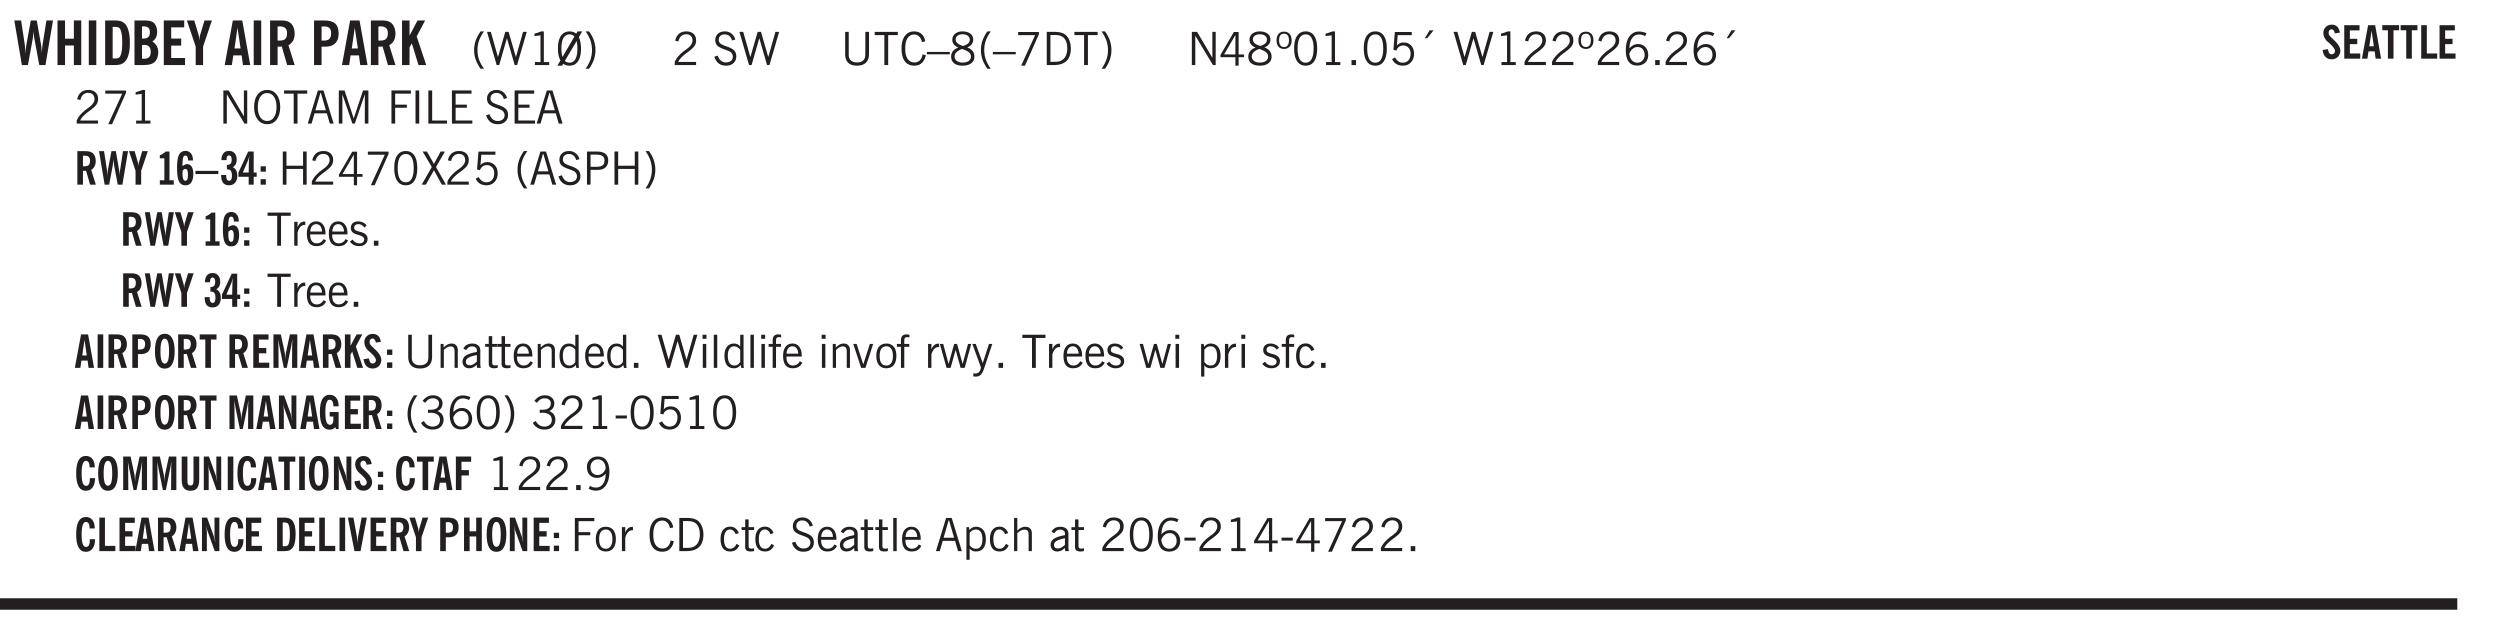
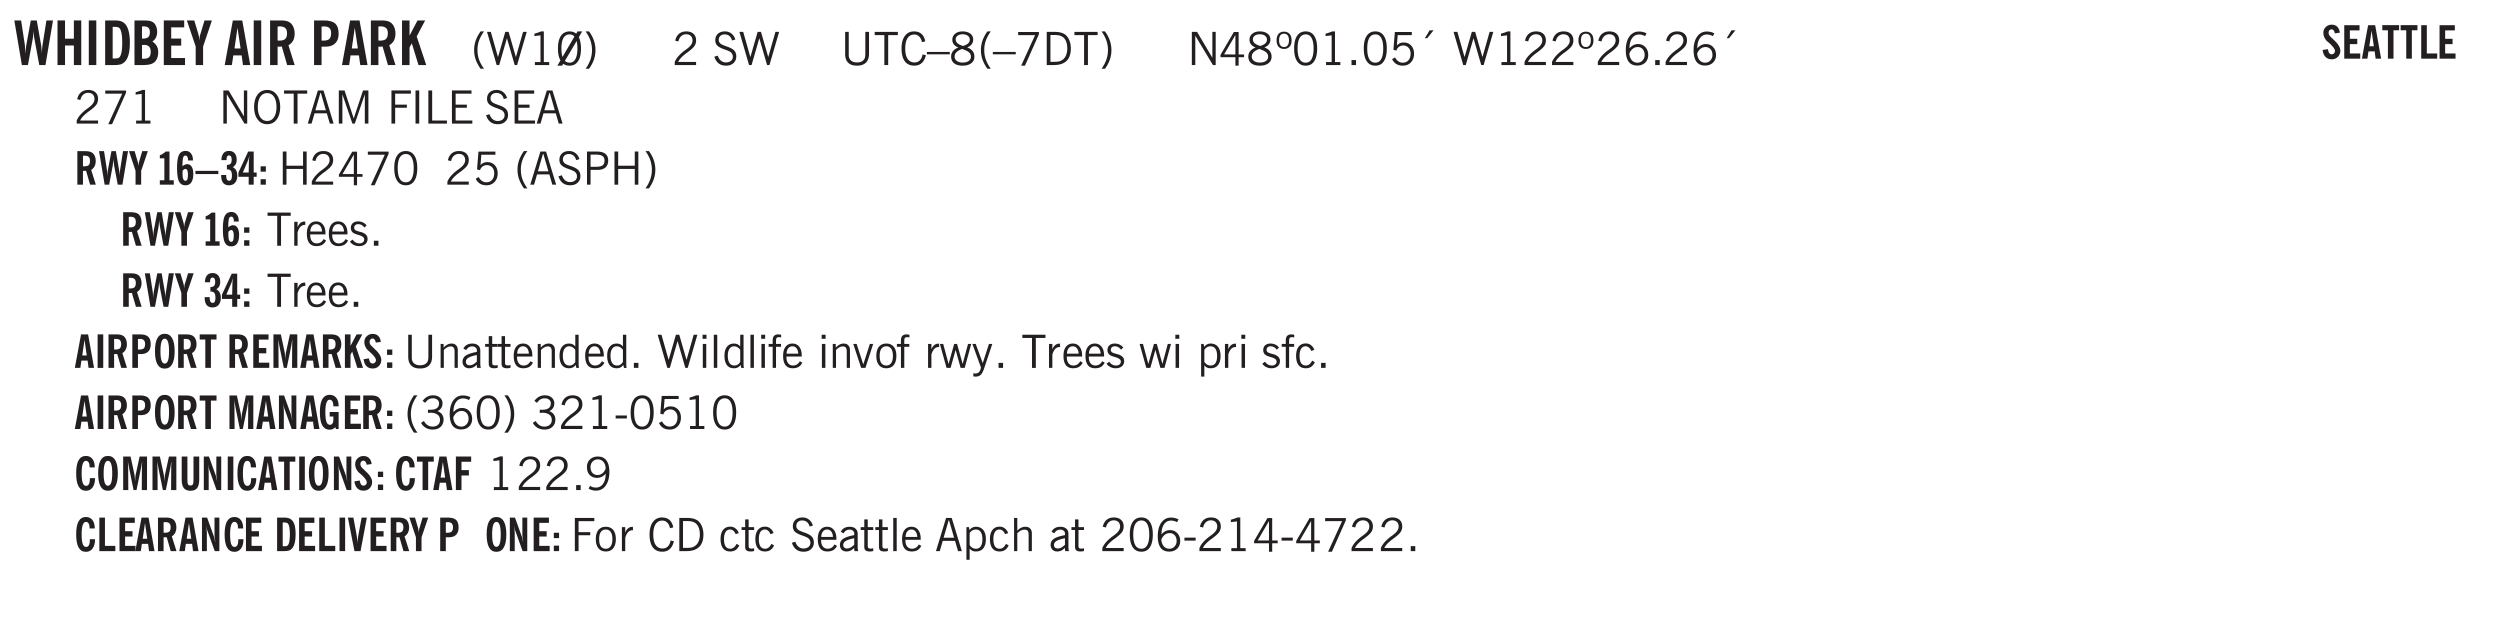
<svg xmlns="http://www.w3.org/2000/svg" xmlns:xlink="http://www.w3.org/1999/xlink" width="327.4pt" height="108.4" viewBox="0 0 327.4 81.3">
  <defs>
    <symbol overflow="visible" id="ak">
      <path style="stroke:none" d="m.11-.547.359-.265c.113.167.242.292.39.375.157.085.32.124.5.124a.698.698 0 0 0 .454-.14.479.479 0 0 0 .171-.39c0-.239-.242-.427-.718-.563-.106-.032-.188-.055-.25-.078-.262-.07-.461-.176-.594-.313a.782.782 0 0 1-.188-.531c0-.258.082-.469.25-.625.176-.156.407-.235.688-.235.238 0 .445.043.625.126.187.085.351.214.5.39l-.281.297a1.223 1.223 0 0 0-.375-.344.943.943 0 0 0-.438-.11.572.572 0 0 0-.39.126.426.426 0 0 0-.141.328c0 .063.008.125.031.188.031.054.07.101.125.14.094.063.27.133.531.203.133.032.235.059.297.078.27.094.461.211.578.344a.754.754 0 0 1 .188.531c0 .293-.106.524-.313.688-.199.168-.468.25-.812.25-.242 0-.465-.05-.672-.156a1.335 1.335 0 0 1-.516-.438Zm0 0" />
    </symbol>
    <symbol overflow="visible" id="b">
      <path style="stroke:none" d="M1.11 0 .124-5.844h.89L1.5-2.64c.008.106.02.25.031.438.02.187.035.437.047.75.02-.3.04-.55.063-.75.02-.207.039-.363.062-.469l.578-3.172h.781l.579 3.282c.02.156.035.328.046.515.02.188.036.387.047.594 0-.195.004-.39.016-.578.02-.196.04-.39.063-.578l.515-3.235h.86L4.202 0h-.812l-.61-3.297a5.608 5.608 0 0 1-.094-.625 5.398 5.398 0 0 1-.03-.61c-.032.337-.06.602-.079.798a4.458 4.458 0 0 1-.062.406L1.906 0Zm0 0" />
    </symbol>
    <symbol overflow="visible" id="d">
      <path style="stroke:none" d="M.516 0v-5.844H1.5V0Zm0 0" />
    </symbol>
    <symbol overflow="visible" id="e">
      <path style="stroke:none" d="M1.484-.86h.235c.195 0 .347-.015.453-.046a.47.47 0 0 0 .25-.172c.101-.156.18-.379.234-.672.051-.3.078-.695.078-1.188 0-.476-.027-.863-.078-1.156-.054-.3-.133-.531-.234-.687a.492.492 0 0 0-.25-.172A1.689 1.689 0 0 0 1.719-5h-.235ZM.5 0v-5.844h1.203c.395 0 .703.043.922.125.219.086.406.227.563.422.187.25.32.563.406.938.094.367.14.84.14 1.421 0 .594-.046 1.079-.14 1.454-.086.375-.219.683-.406.921-.157.2-.344.344-.563.438-.219.086-.527.125-.922.125Zm0 0" />
    </symbol>
    <symbol overflow="visible" id="f">
      <path style="stroke:none" d="M1.484-3.469h.125c.32 0 .551-.062.688-.187.144-.133.219-.348.219-.64 0-.27-.063-.462-.188-.579-.125-.125-.336-.188-.625-.188H1.484Zm0 2.625c.032 0 .055.008.079.016h.14c.332 0 .567-.067.703-.203.145-.145.219-.38.219-.703 0-.313-.074-.54-.219-.688-.136-.144-.355-.219-.656-.219-.055 0-.137.008-.25.016h-.016ZM.5 0v-5.844h1.094c.426 0 .726.024.906.063.176.043.332.11.469.203.156.117.273.281.36.5.093.219.14.46.14.719 0 .293-.055.543-.156.75-.106.21-.262.386-.47.53.259.169.454.368.579.595.125.23.187.5.187.812 0 .211-.027.406-.078.594a1.685 1.685 0 0 1-.234.5c-.156.21-.371.36-.64.453C2.394-.039 2.003 0 1.483 0Zm0 0" />
    </symbol>
    <symbol overflow="visible" id="g">
      <path style="stroke:none" d="M.5 0v-5.844h2.672v.907H1.469v1.468H2.78v.922H1.47v1.625H3.28V0Zm0 0" />
    </symbol>
    <symbol overflow="visible" id="h">
      <path style="stroke:none" d="M1.078 0v-2.422L-.078-5.844H.89l.546 1.813c.032.093.055.21.079.343.02.137.035.293.046.47.02-.196.036-.364.047-.5.02-.134.047-.239.079-.313l.546-1.813h.97L2.046-2.422V0Zm0 0" />
    </symbol>
    <symbol overflow="visible" id="j">
      <path style="stroke:none" d="M1.36-2.172h.796L1.75-4.89ZM.077 0l1.063-5.844h1.234L3.422 0h-.953l-.172-1.266H1.203L1.016 0Zm0 0" />
    </symbol>
    <symbol overflow="visible" id="k">
      <path style="stroke:none" d="M1.484-3.219c.032 0 .055.008.079.016h.14c.363 0 .625-.07.781-.219.157-.156.235-.406.235-.75 0-.312-.078-.535-.235-.672-.148-.144-.386-.218-.718-.218-.055 0-.137.007-.25.015h-.032ZM3.72 0h-.985l-.703-2.438a2.787 2.787 0 0 1-.203.032h-.343V0H.5v-5.844h1.297c.375 0 .656.028.844.078.187.043.351.121.5.235.175.136.316.328.421.578.102.25.157.527.157.828 0 .355-.07.664-.203.922-.137.25-.34.453-.61.61Zm0 0" />
    </symbol>
    <symbol overflow="visible" id="l">
      <path style="stroke:none" d="M1.484-3.219c.032 0 .063.008.094.016h.156c.352 0 .61-.07.766-.219.156-.156.234-.406.234-.75 0-.312-.074-.535-.218-.672-.149-.144-.383-.218-.704-.218-.054 0-.109.007-.171.015h-.157ZM.5 0v-5.844h1.297c.687 0 1.176.137 1.469.407.3.273.453.718.453 1.343 0 .543-.153.961-.453 1.25-.293.293-.72.438-1.282.438h-.5V0Zm0 0" />
    </symbol>
    <symbol overflow="visible" id="m">
      <path style="stroke:none" d="M.5 0v-5.844h.984v1.985l1.047-1.985h1L2.421-3.75 3.672 0H2.657l-.875-2.844-.297.531V0Zm0 0" />
    </symbol>
    <symbol overflow="visible" id="n">
      <path style="stroke:none" d="M1.203.484a5.307 5.307 0 0 1-.64-1.203 3.795 3.795 0 0 1-.204-1.25c0-.426.067-.836.204-1.234.144-.406.359-.805.64-1.203h.453A5.034 5.034 0 0 0 1-3.203 3.67 3.67 0 0 0 .797-1.97c0 .438.066.856.203 1.25.145.399.363.797.656 1.203Zm0 0" />
    </symbol>
    <symbol overflow="visible" id="o">
      <path style="stroke:none" d="M1.39 0 .126-4.344h.5l.922 3.25h.031l.938-3.25h.437l.938 3.25h.03l.923-3.25h.484L4.062 0H3.75L2.734-3.516 1.72 0Zm0 0" />
    </symbol>
    <symbol overflow="visible" id="p">
      <path style="stroke:none" d="M2.047-4.406v4.015h.703V0H.875v-.39h.734v-3.5l-.796.093v-.312c.164-.04.32-.086.468-.141.157-.05.29-.102.407-.156Zm0 0" />
    </symbol>
    <symbol overflow="visible" id="q">
      <path style="stroke:none" d="M2.844-1.25v-.922Zm.625-3.156-.438.75c.094.187.16.406.203.656.051.242.079.516.079.828 0 .367-.032.688-.094.969a1.93 1.93 0 0 1-.297.703 1.319 1.319 0 0 1-.469.438c-.187.093-.402.14-.64.14-.325 0-.602-.082-.829-.25l-.14.25H.219l.406-.687C.406-.973.297-1.492.297-2.172c0-.363.031-.68.094-.953.07-.281.171-.516.296-.703a1.21 1.21 0 0 1 .47-.422c.187-.102.405-.156.655-.156.344 0 .633.101.875.297l.172-.297ZM.75-2.172c0 .45.047.82.14 1.11l1.563-2.672a.824.824 0 0 0-.64-.282c-.344 0-.61.157-.797.47-.18.312-.266.773-.266 1.374Zm2.094 0c0-.195-.012-.375-.031-.531a3.02 3.02 0 0 0-.063-.453L1.203-.546a.85.85 0 0 0 .61.234c.343 0 .597-.157.765-.47.176-.312.266-.773.266-1.39Zm0 0" />
    </symbol>
    <symbol overflow="visible" id="r">
      <path style="stroke:none" d="M.313.484a4.75 4.75 0 0 0 .64-1.203 3.9 3.9 0 0 0 0-2.484 4.817 4.817 0 0 0-.64-1.203h.453c.289.398.504.797.64 1.203a3.9 3.9 0 0 1 0 2.484A4.75 4.75 0 0 1 .766.484Zm0 0" />
    </symbol>
    <symbol overflow="visible" id="s">
      <path style="stroke:none" d="M.297 0v-.406c.094-.219.219-.426.375-.625.156-.196.348-.395.578-.594.102-.094.27-.223.5-.39a4.37 4.37 0 0 0 .484-.391 1.86 1.86 0 0 0 .297-.406.95.95 0 0 0 .094-.407c0-.25-.074-.445-.219-.594-.148-.144-.351-.218-.61-.218a.928.928 0 0 0-.655.25c-.18.156-.297.386-.36.687L.36-3.188c.082-.394.25-.695.5-.906.25-.207.567-.312.954-.312.394 0 .707.105.937.312.227.211.344.496.344.86 0 .156-.024.296-.063.421-.031.118-.09.231-.172.344-.148.211-.453.485-.921.828a6.86 6.86 0 0 0-.235.172 5.132 5.132 0 0 0-.61.547C.939-.742.82-.57.75-.406h2.344V0Zm0 0" />
    </symbol>
    <symbol overflow="visible" id="u">
      <path style="stroke:none" d="m.203-1.094.453-.14c.082.273.219.492.406.656a.994.994 0 0 0 .657.234c.27 0 .488-.066.656-.203a.67.67 0 0 0 .25-.547.72.72 0 0 0-.078-.343.84.84 0 0 0-.219-.266c-.137-.094-.383-.203-.734-.328a7.453 7.453 0 0 1-.266-.094c-.367-.145-.625-.3-.781-.469a.98.98 0 0 1-.219-.656c0-.352.113-.633.344-.844.226-.207.535-.312.922-.312.332 0 .613.093.843.281.239.18.41.438.516.781l-.437.125a1.08 1.08 0 0 0-.344-.594.976.976 0 0 0-.625-.203c-.23 0-.418.07-.563.204-.136.124-.203.296-.203.515 0 .106.02.2.063.281.05.086.125.168.219.25.101.075.328.172.671.297.114.043.204.074.266.094.406.156.688.328.844.516.156.187.234.433.234.734 0 .355-.125.648-.375.875-.242.219-.562.328-.969.328-.386 0-.71-.098-.968-.297-.25-.195-.438-.488-.563-.875Zm0 0" />
    </symbol>
    <symbol overflow="visible" id="v">
      <path style="stroke:none" d="M1.39 0 .126-4.344h.5l.922 3.25h.031l.938-3.25h.437l.938 3.25h.03l.923-3.25h.484L4.062 0H3.75L2.734-3.516 1.72 0Zm0 0" />
    </symbol>
    <symbol overflow="visible" id="w">
      <path style="stroke:none" d="M.578-4.344h.469v2.797c0 .2.004.352.016.453.019.094.05.184.093.266a.816.816 0 0 0 .375.36c.164.085.364.124.594.124.238 0 .441-.039.61-.125a.856.856 0 0 0 .374-.36.875.875 0 0 0 .079-.28c.019-.102.03-.274.03-.516v-2.719h.485v2.875c0 .5-.137.887-.406 1.157-.274.261-.664.39-1.172.39-.512 0-.898-.129-1.156-.39C.707-.57.579-.958.579-1.47Zm0 0" />
    </symbol>
    <symbol overflow="visible" id="x">
      <path style="stroke:none" d="M1.39 0v-3.922H.126v-.422h3.031v.422H1.891V0Zm0 0" />
    </symbol>
    <symbol overflow="visible" id="y">
      <path style="stroke:none" d="M3.469-1.297c-.106.461-.29.805-.547 1.031-.25.23-.574.344-.969.344C1.41.078.993-.113.703-.5.422-.895.281-1.453.281-2.172c0-.695.145-1.242.438-1.64.289-.395.687-.594 1.187-.594.407 0 .735.11.985.328.25.219.414.543.5.969L2.953-3c-.062-.32-.183-.566-.36-.734A.882.882 0 0 0 1.954-4c-.387 0-.683.164-.89.484-.2.313-.297.766-.297 1.36 0 .586.101 1.031.312 1.344.207.312.504.468.89.468a.973.973 0 0 0 .704-.265c.187-.188.305-.446.36-.782Zm0 0" />
    </symbol>
    <symbol overflow="visible" id="z">
      <path style="stroke:none" d="M0-1.406v-.313h3v.313Zm0 0" />
    </symbol>
    <symbol overflow="visible" id="A">
      <path style="stroke:none" d="M1.734-2.11c-.343.126-.593.274-.75.438a.767.767 0 0 0-.234.563c0 .23.094.418.281.562.196.149.446.219.75.219.344 0 .614-.067.813-.203a.686.686 0 0 0 .297-.578.707.707 0 0 0-.266-.563c-.168-.144-.465-.289-.89-.437Zm.125-.39c.32-.102.547-.219.672-.344a.653.653 0 0 0 .203-.5.588.588 0 0 0-.265-.5c-.168-.125-.39-.187-.672-.187-.274 0-.492.062-.656.187a.58.58 0 0 0-.25.485c0 .187.078.355.234.5.156.136.398.257.734.359Zm-.609.203c-.262-.101-.46-.238-.594-.406a.963.963 0 0 1-.203-.61c0-.32.117-.582.36-.78.25-.208.578-.313.984-.313.426 0 .766.101 1.016.297.25.187.374.449.374.78a.94.94 0 0 1-.203.61c-.125.168-.32.305-.578.406.32.126.555.29.703.485.157.2.235.445.235.734 0 .367-.14.653-.422.86-.274.21-.649.312-1.125.312-.469 0-.84-.101-1.11-.312-.261-.22-.39-.516-.39-.891 0-.258.078-.488.234-.688.164-.207.406-.367.719-.484Zm0 0" />
    </symbol>
    <symbol overflow="visible" id="B">
      <path style="stroke:none" d="M1.203.484a5.307 5.307 0 0 1-.64-1.203 3.795 3.795 0 0 1-.204-1.25c0-.426.067-.836.204-1.234.144-.406.359-.805.64-1.203h.453A5.034 5.034 0 0 0 1-3.203 3.67 3.67 0 0 0 .797-1.97c0 .438.066.856.203 1.25.145.399.363.797.656 1.203Zm0 0" />
    </symbol>
    <symbol overflow="visible" id="C">
      <path style="stroke:none" d="m.828.078 1.828-4H.437v-.406h2.72v.281L1.327.078Zm0 0" />
    </symbol>
    <symbol overflow="visible" id="D">
      <path style="stroke:none" d="M1.5-3.938h-.438v3.516h.375c.333 0 .594-.02.782-.062.187-.051.347-.133.484-.25.176-.133.313-.32.406-.563.102-.25.157-.539.157-.875 0-.344-.047-.64-.141-.89a1.332 1.332 0 0 0-.422-.594 1.294 1.294 0 0 0-.469-.219 3.423 3.423 0 0 0-.734-.063ZM.578 0v-4.344H1.61c.332 0 .602.032.813.094.207.055.394.137.562.25.239.188.422.438.547.75.133.313.203.672.203 1.078 0 .719-.187 1.262-.562 1.625C2.797-.18 2.238 0 1.5 0Zm0 0" />
    </symbol>
    <symbol overflow="visible" id="E">
      <path style="stroke:none" d="M.313.484a4.75 4.75 0 0 0 .64-1.203 3.9 3.9 0 0 0 0-2.484 4.817 4.817 0 0 0-.64-1.203h.453c.289.398.504.797.64 1.203a3.9 3.9 0 0 1 0 2.484A4.75 4.75 0 0 1 .766.484Zm0 0" />
    </symbol>
    <symbol overflow="visible" id="F">
      <path style="stroke:none" d="M.578 0v-4.344h.688l2 3.39v-3.39h.437V0h-.36L1.032-3.844V0Zm0 0" />
    </symbol>
    <symbol overflow="visible" id="G">
      <path style="stroke:none" d="M2.625-4.328v2.937h.719v.36h-.719v1.11h-.422v-1.11H.25v-.297l1.75-3Zm-.422 2.937v-2.546L.72-1.392Zm0 0" />
    </symbol>
    <symbol overflow="visible" id="H">
      <path style="stroke:none" d="M.484-3.234c0 .28.055.5.172.656.114.148.274.219.485.219.195 0 .351-.07.468-.22.114-.155.172-.374.172-.655 0-.29-.058-.508-.172-.657-.105-.144-.261-.218-.468-.218-.22 0-.387.074-.5.218-.106.149-.157.368-.157.657Zm-.328 0c0-.364.082-.645.25-.844.176-.195.422-.297.735-.297.3 0 .539.102.718.297.176.2.266.48.266.844 0 .355-.09.632-.266.828-.18.199-.418.297-.718.297-.313 0-.559-.098-.735-.297-.168-.196-.25-.473-.25-.828Zm0 0" />
    </symbol>
    <symbol overflow="visible" id="I">
      <path style="stroke:none" d="M.75-2.172c0 .617.086 1.078.266 1.39a.858.858 0 0 0 .796.47c.344 0 .598-.157.766-.47.176-.312.266-.773.266-1.39 0-.601-.09-1.062-.266-1.375-.168-.312-.422-.469-.765-.469-.344 0-.61.157-.797.47-.18.312-.266.773-.266 1.374Zm-.453 0c0-.726.129-1.281.39-1.656.258-.383.633-.578 1.125-.578.489 0 .86.195 1.11.578.258.375.39.93.39 1.656 0 .73-.132 1.29-.39 1.672-.25.387-.621.578-1.11.578C1.32.078.946-.113.688-.5c-.261-.383-.39-.941-.39-1.672Zm0 0" />
    </symbol>
    <symbol overflow="visible" id="J">
      <path style="stroke:none" d="M2.047-4.406v4.015h.703V0H.875v-.39h.734v-3.5l-.796.093v-.312c.164-.04.32-.086.468-.141.157-.05.29-.102.407-.156Zm0 0" />
    </symbol>
    <symbol overflow="visible" id="K">
      <path style="stroke:none" d="M.61 0v-.656h.593V0Zm0 0" />
    </symbol>
    <symbol overflow="visible" id="L">
      <path style="stroke:none" d="M.406-.781.796-1c.126.23.27.402.438.516a.94.94 0 0 0 .563.171c.312 0 .562-.101.75-.312.187-.219.281-.508.281-.875 0-.32-.09-.578-.265-.766a.914.914 0 0 0-.704-.296c-.21 0-.39.058-.546.171a.978.978 0 0 0-.344.5L.579-2l.187-2.328h2.218v.406H1.141l-.11 1.36a1.28 1.28 0 0 1 .39-.297c.145-.063.317-.094.516-.094.395 0 .72.137.97.406.25.274.374.625.374 1.063 0 .46-.136.836-.406 1.125-.273.293-.625.437-1.063.437-.335 0-.62-.074-.859-.219a1.48 1.48 0 0 1-.547-.64Zm0 0" />
    </symbol>
    <symbol overflow="visible" id="M">
      <path style="stroke:none" d="m1.094-3.516.625-1.03h.515l-.828 1.03Zm0 0" />
    </symbol>
    <symbol overflow="visible" id="N">
      <path style="stroke:none" d="M.828-1.531c.02.375.125.672.313.89.187.22.43.329.734.329a.89.89 0 0 0 .672-.282 1.02 1.02 0 0 0 .281-.734c0-.313-.086-.563-.25-.75-.168-.188-.39-.281-.672-.281a.999.999 0 0 0-.625.218c-.18.137-.328.34-.453.61Zm.016-.657c.156-.187.328-.328.515-.421.188-.094.383-.141.594-.141.406 0 .727.137.969.406.25.262.375.606.375 1.031 0 .407-.137.743-.406 1-.262.25-.606.376-1.032.376-.492 0-.867-.165-1.125-.5C.484-.781.36-1.285.36-1.954c0-.75.157-1.344.47-1.781.312-.438.734-.657 1.265-.657.176 0 .344.024.5.063.164.031.328.094.484.187l-.203.36a1.104 1.104 0 0 0-.36-.156A1.408 1.408 0 0 0 2.095-4c-.387 0-.696.168-.922.5-.219.324-.328.762-.328 1.313Zm0 0" />
    </symbol>
    <symbol overflow="visible" id="O">
      <path style="stroke:none" d="M.766-2.172c0 .574.109 1.024.328 1.344.218.324.52.484.906.484.375 0 .672-.16.89-.484.22-.32.329-.77.329-1.344 0-.57-.11-1.02-.328-1.344C2.67-3.836 2.375-4 2-4c-.387 0-.688.164-.906.484-.219.325-.328.774-.328 1.344Zm-.485 0c0-.676.149-1.219.453-1.625.313-.406.735-.61 1.266-.61.52 0 .93.204 1.234.61.313.399.47.938.47 1.625 0 .688-.157 1.235-.47 1.64-.304.407-.714.61-1.234.61-.523 0-.938-.203-1.25-.61-.313-.405-.469-.952-.469-1.64Zm0 0" />
    </symbol>
    <symbol overflow="visible" id="P">
      <path style="stroke:none" d="M1.11-1.75h1.374l-.656-2.266h-.062ZM.11 0l1.327-4.344h.735L3.5 0H3l-.39-1.344H1L.61 0Zm0 0" />
    </symbol>
    <symbol overflow="visible" id="Q">
      <path style="stroke:none" d="M.578 0v-4.344h.75L2.531-.672 3.75-4.344h.703V0h-.469v-3.828L2.672 0h-.313L1.047-3.828V0Zm0 0" />
    </symbol>
    <symbol overflow="visible" id="R">
      <path style="stroke:none" d="M.578 0v-4.344h2.547v.422H1.062v1.438h1.532v.406H1.063V0Zm0 0" />
    </symbol>
    <symbol overflow="visible" id="S">
      <path style="stroke:none" d="M.61 0v-4.344h.484V0Zm0 0" />
    </symbol>
    <symbol overflow="visible" id="T">
      <path style="stroke:none" d="M.61 0v-4.344h.5v3.938h1.937V0Zm0 0" />
    </symbol>
    <symbol overflow="visible" id="U">
      <path style="stroke:none" d="M.578 0v-4.344h2.563v.422H1.062v1.438h1.47v.406h-1.47v1.672H3.25V0Zm0 0" />
    </symbol>
    <symbol overflow="visible" id="af">
      <path style="stroke:none" d="M.578 0v-4.344h.485v1.86h2.171v-1.86h.47V0h-.47v-2.063H1.063V0Zm0 0" />
    </symbol>
    <symbol overflow="visible" id="ag">
-       <path style="stroke:none" d="m.047 0 1.328-2.313-1.203-2.03h.562l.922 1.624.875-1.625h.563L1.922-2.312 3.234 0h-.546L1.655-1.89.594 0Zm0 0" />
-     </symbol>
+       </symbol>
    <symbol overflow="visible" id="ah">
      <path style="stroke:none" d="M1.047-2.344h.734c.395 0 .676-.062.844-.187.164-.125.25-.332.25-.625 0-.281-.09-.477-.266-.594-.168-.125-.453-.188-.859-.188h-.703ZM.578 0v-4.344h1.266c.52 0 .898.102 1.14.297.25.188.375.484.375.89 0 .387-.12.688-.359.907-.242.21-.578.313-1.016.313h-.937V0Zm0 0" />
    </symbol>
    <symbol overflow="visible" id="ai">
      <path style="stroke:none" d="M.5 0v-3.14h.438v.718c.101-.258.226-.445.375-.562a.781.781 0 0 1 .53-.188h.095l.015.438h-.062a.8.8 0 0 0-.579.25c-.156.168-.28.414-.375.734V0Zm0 0" />
    </symbol>
    <symbol overflow="visible" id="aj">
      <path style="stroke:none" d="M.688-1.86h1.53c-.011-.288-.085-.523-.218-.702a.661.661 0 0 0-.547-.266c-.23 0-.414.09-.547.265-.136.168-.21.403-.219.704Zm1.734.985.328.188c-.125.25-.293.437-.5.562-.21.117-.465.172-.766.172-.406 0-.718-.133-.937-.406C.336-.641.234-1.047.234-1.58c0-.5.102-.89.313-1.171.219-.29.52-.438.906-.438.383 0 .68.141.89.422.22.274.329.657.329 1.157v.125h-2v.109c0 .324.078.586.234.781a.77.77 0 0 0 .625.281.945.945 0 0 0 .516-.14c.156-.102.281-.242.375-.422Zm0 0" />
    </symbol>
    <symbol overflow="visible" id="c">
      <path style="stroke:none" d="M.5 0v-5.844h.984v2.39h1.157v-2.39h.968V0h-.968v-2.563H1.484V0Zm0 0" />
    </symbol>
    <symbol overflow="visible" id="au">
      <path style="stroke:none" d="M.5 0v-3.14h.39v.484c.176-.188.348-.32.516-.406.164-.083.344-.126.532-.126.257 0 .457.079.593.235.145.148.219.355.219.625V0h-.422v-2.156c0-.239-.043-.406-.125-.5-.074-.102-.203-.156-.39-.156a.911.911 0 0 0-.454.124 1.548 1.548 0 0 0-.437.344V0Zm0 0" />
    </symbol>
    <symbol overflow="visible" id="av">
      <path style="stroke:none" d="M2.125-.828v-.86c-.523.106-.89.227-1.11.36-.218.137-.327.308-.327.516 0 .148.039.261.125.343.093.086.222.125.39.125a.994.994 0 0 0 .422-.11c.156-.081.32-.206.5-.374Zm-.016.406a1.71 1.71 0 0 1-.468.36 1.36 1.36 0 0 1-.532.109.874.874 0 0 1-.625-.234.874.874 0 0 1-.234-.625.93.93 0 0 1 .422-.797c.289-.196.773-.36 1.453-.485v-.234a.436.436 0 0 0-.172-.344.698.698 0 0 0-.453-.14.85.85 0 0 0-.453.124.976.976 0 0 0-.313.36L.36-2.531c.114-.219.266-.38.454-.485.195-.113.437-.171.718-.171.332 0 .586.085.766.25.187.156.281.382.281.671v1.75c0 .086.004.168.016.25.008.075.023.149.047.22V0h-.485Zm0 0" />
    </symbol>
    <symbol overflow="visible" id="aw">
      <path style="stroke:none" d="M1.734-.375v.36a1.42 1.42 0 0 1-.218.046 2.314 2.314 0 0 1-.25.016c-.23 0-.407-.047-.532-.14C.617-.196.563-.353.563-.564v-2.203h-.47v-.375h.47v-1.015h.453v1.015h.718v.375h-.718V-.75c0 .18.023.293.078.344.062.054.172.078.328.078.082 0 .18-.016.297-.047Zm0 0" />
    </symbol>
    <symbol overflow="visible" id="ax">
      <path style="stroke:none" d="M2.297-2.36a1.066 1.066 0 0 0-.36-.343.87.87 0 0 0-.453-.125c-.25 0-.449.11-.593.328-.149.21-.22.508-.22.89 0 .43.071.75.22.97.144.218.359.328.64.328a.81.81 0 0 0 .422-.11 1.05 1.05 0 0 0 .344-.36Zm.437-1.984v3.969c.008.137.024.262.047.375h-.344l-.093-.39a1.106 1.106 0 0 1-.39.343 1.152 1.152 0 0 1-.485.094c-.399 0-.703-.14-.922-.422-.211-.29-.313-.691-.313-1.203 0-.52.11-.914.329-1.188.218-.28.523-.421.921-.421.188 0 .348.039.485.109a.796.796 0 0 1 .328.297v-1.563Zm0 0" />
    </symbol>
    <symbol overflow="visible" id="ay">
      <path style="stroke:none" d="M.484-3.813v-.53H1v.53ZM.516 0v-3.14h.453V0Zm0 0" />
    </symbol>
    <symbol overflow="visible" id="az">
      <path style="stroke:none" d="M.516 0v-4.344h.453V0Zm0 0" />
    </symbol>
    <symbol overflow="visible" id="aA">
      <path style="stroke:none" d="M.547 0v-2.766H.016v-.375h.53v-.437c0-.281.056-.485.173-.61.125-.132.312-.203.562-.203.051 0 .11.008.172.016.063 0 .129.012.203.031v.36c-.054-.008-.11-.02-.172-.032-.054-.007-.101-.015-.14-.015-.125 0-.219.039-.282.11-.054.062-.078.163-.078.296v.484h.657v.375H.984V0Zm0 0" />
    </symbol>
    <symbol overflow="visible" id="aB">
      <path style="stroke:none" d="M1.094 0 .062-3.14H.5l.875 2.687.86-2.688h.437L1.656 0Zm0 0" />
    </symbol>
    <symbol overflow="visible" id="aC">
      <path style="stroke:none" d="M.64-1.578c0 .418.07.734.22.953.156.21.374.313.656.313.27 0 .476-.102.625-.313.156-.219.234-.531.234-.938 0-.414-.074-.726-.219-.937a.724.724 0 0 0-.64-.328.76.76 0 0 0-.657.328c-.148.21-.218.516-.218.922Zm-.437 0c0-.508.113-.906.344-1.188.226-.28.55-.421.969-.421.414 0 .738.14.968.421.227.282.344.68.344 1.188 0 .523-.117.922-.344 1.203-.23.281-.554.422-.968.422-.418 0-.743-.14-.97-.422-.23-.281-.343-.68-.343-1.203Zm0 0" />
    </symbol>
    <symbol overflow="visible" id="aD">
      <path style="stroke:none" d="M1 0 .125-3.14h.438l.703 2.624L2-3.14h.375l.734 2.625.704-2.625h.421L3.375 0h-.531l-.656-2.36L1.53 0Zm0 0" />
    </symbol>
    <symbol overflow="visible" id="aE">
      <path style="stroke:none" d="M1.188-.047.063-3.14H.5l.922 2.516.812-2.516h.438L1.609.047c-.148.437-.304.726-.468.875-.168.144-.391.219-.672.219-.055 0-.106-.008-.156-.016a.644.644 0 0 1-.126-.016V.703C.228.711.27.72.314.72c.039.008.082.015.124.015.208 0 .368-.058.485-.171.113-.118.203-.32.265-.61Zm0 0" />
    </symbol>
    <symbol overflow="visible" id="aF">
      <path style="stroke:none" d="M.922-.781c.125.168.25.289.375.36.133.073.289.108.469.108.257 0 .46-.101.609-.312.145-.219.219-.523.219-.922 0-.426-.074-.742-.219-.953-.148-.219-.367-.328-.656-.328a.85.85 0 0 0-.453.125c-.137.086-.25.2-.344.344ZM.5 1.14v-4.282h.328l.078.391a.975.975 0 0 1 .375-.328.96.96 0 0 1 .453-.11c.414 0 .739.141.97.422.226.282.343.688.343 1.22 0 .51-.117.905-.344 1.187-.219.273-.543.406-.969.406-.18 0-.336-.031-.468-.094a.973.973 0 0 1-.344-.297v1.485Zm0 0" />
    </symbol>
    <symbol overflow="visible" id="aG">
      <path style="stroke:none" d="M2.672-.75c-.125.273-.29.477-.485.61-.199.124-.433.187-.703.187-.406 0-.718-.133-.937-.406C.328-.641.219-1.047.219-1.58c0-.507.11-.905.328-1.187.226-.289.539-.437.937-.437.27 0 .5.078.688.234.195.149.344.352.437.61l-.421.14a.946.946 0 0 0-.282-.437.638.638 0 0 0-.437-.172c-.262 0-.461.11-.594.328-.137.219-.203.527-.203.922 0 .418.066.734.203.953.133.21.344.313.625.313.164 0 .316-.051.453-.157a1.24 1.24 0 0 0 .36-.484Zm0 0" />
    </symbol>
    <symbol overflow="visible" id="aJ">
      <path style="stroke:none" d="m.203-.797.375-.25c.133.242.297.422.485.547.195.125.414.188.656.188.3 0 .535-.079.703-.235.176-.156.265-.367.265-.64 0-.301-.109-.532-.328-.688-.21-.164-.515-.25-.921-.25-.063 0-.122.008-.172.016h-.157v-.407h.313c.375 0 .656-.066.844-.203.195-.144.296-.351.296-.625a.59.59 0 0 0-.218-.484c-.149-.125-.34-.188-.578-.188-.211 0-.399.047-.563.141a1.555 1.555 0 0 0-.453.453l-.344-.25c.188-.25.39-.43.61-.547.226-.125.484-.187.765-.187.375 0 .672.101.89.297a.927.927 0 0 1 .345.75c0 .242-.059.449-.172.625a1.023 1.023 0 0 1-.485.39c.258.106.457.25.594.438.133.187.203.414.203.672 0 .398-.133.714-.39.953-.25.242-.594.36-1.032.36-.336 0-.632-.075-.89-.22a1.646 1.646 0 0 1-.64-.656Zm0 0" />
    </symbol>
    <symbol overflow="visible" id="aK">
      <path style="stroke:none" d="M.25-1.375v-.39h1.469v.39Zm0 0" />
    </symbol>
    <symbol overflow="visible" id="aO">
      <path style="stroke:none" d="M2.797-2.797c-.012-.375-.11-.672-.297-.89a.923.923 0 0 0-.734-.329c-.274 0-.5.102-.688.297-.18.188-.266.43-.266.719 0 .313.083.563.25.75.165.188.391.281.672.281.227 0 .43-.066.61-.203.187-.144.336-.351.453-.625Zm0 .656c-.156.18-.328.313-.516.407-.187.093-.39.14-.61.14-.398 0-.718-.125-.968-.375-.242-.258-.36-.61-.36-1.047 0-.406.13-.734.391-.984.27-.258.614-.39 1.032-.39.5 0 .875.171 1.125.515.257.336.39.836.39 1.5 0 .75-.164 1.352-.484 1.797-.313.437-.735.656-1.266.656C1.332.078 1.148.051.984 0a1.29 1.29 0 0 1-.421-.188L.75-.561c.113.085.234.148.36.187.132.031.273.047.421.047.383 0 .692-.16.922-.484.227-.333.344-.774.344-1.329Zm0 0" />
    </symbol>
    <symbol overflow="visible" id="aT">
      <path style="stroke:none" d="M.5 0v-4.344h.422v1.672c.176-.187.348-.316.515-.39a1.21 1.21 0 0 1 .547-.126c.27 0 .477.079.625.235.145.148.22.355.22.625V0h-.423v-2.156c0-.239-.043-.406-.125-.5-.086-.102-.219-.156-.406-.156-.168 0-.328.042-.484.124a1.708 1.708 0 0 0-.47.344V0Zm0 0" />
    </symbol>
    <symbol overflow="visible" id="V">
      <path style="stroke:none" d="M1.11-2.422c.019.012.038.016.062.016h.11c.269 0 .46-.051.577-.156.114-.114.172-.301.172-.563 0-.238-.058-.41-.172-.516-.105-.101-.28-.156-.53-.156-.044 0-.11.008-.204.016h-.016ZM2.796 0h-.75l-.531-1.828a.535.535 0 0 1-.141.016h-.266V0H.375v-4.39h.969c.281 0 .488.023.625.062.144.031.273.09.39.172.133.105.239.25.313.437.07.188.11.399.11.625 0 .262-.055.492-.157.688-.094.199-.242.355-.438.469Zm0 0" />
    </symbol>
    <symbol overflow="visible" id="W">
      <path style="stroke:none" d="M.828 0 .094-4.39H.75l.375 2.421c.008.074.02.184.031.328.008.137.02.32.032.547.007-.226.019-.414.03-.562.02-.157.036-.27.048-.344l.453-2.39h.578l.422 2.468c.02.125.035.258.047.39.02.137.03.282.03.438 0-.144.005-.289.017-.437.007-.145.023-.285.046-.422l.375-2.438h.657L3.156 0h-.61l-.468-2.469a19.254 19.254 0 0 1-.062-.469 3.15 3.15 0 0 1-.032-.468c-.023.25-.043.449-.062.594-.012.148-.024.25-.031.312L1.42 0Zm0 0" />
    </symbol>
    <symbol overflow="visible" id="X">
      <path style="stroke:none" d="M.797 0v-1.813l-.86-2.578h.735l.406 1.375c.02.063.035.149.047.25.02.106.035.227.047.36a5.12 5.12 0 0 1 .031-.375c.02-.102.04-.188.063-.25l.406-1.36h.734l-.875 2.579V0Zm0 0" />
    </symbol>
    <symbol overflow="visible" id="Z">
      <path style="stroke:none" d="M1.64-.578h.563V0H.375v-.578h.594v-2.875H.375v-.406a1.38 1.38 0 0 0 .39-.188c.126-.082.255-.18.391-.297h.485Zm0 0" />
    </symbol>
    <symbol overflow="visible" id="aa">
      <path style="stroke:none" d="M.938-2.422c.101-.082.207-.144.312-.187a.674.674 0 0 1 .297-.079.66.66 0 0 1 .594.329c.144.218.218.53.218.937 0 .492-.09.867-.265 1.125-.168.25-.422.375-.766.375-.398 0-.68-.172-.844-.515-.168-.344-.25-.93-.25-1.766 0-.79.082-1.36.25-1.703.176-.344.461-.516.86-.516.3 0 .535.11.703.328.176.211.265.5.265.875v.047h-.64c0-.219-.031-.379-.094-.484-.055-.102-.137-.156-.25-.156-.148 0-.246.09-.297.265-.054.168-.086.543-.093 1.125Zm.03.578a.804.804 0 0 0-.015.172v.25c0 .313.031.543.094.688.062.148.156.218.281.218.125 0 .207-.062.25-.187.05-.133.078-.36.078-.672 0-.227-.031-.398-.093-.516-.055-.113-.137-.171-.25-.171-.043 0-.094.023-.157.062a.663.663 0 0 0-.187.156Zm0 0" />
    </symbol>
    <symbol overflow="visible" id="ab">
      <path style="stroke:none" d="M0-1.39v-.423h3v.422Zm0 0" />
    </symbol>
    <symbol overflow="visible" id="ac">
      <path style="stroke:none" d="M.25-1.266h.656v.047c0 .23.031.407.094.532.07.117.172.171.297.171s.21-.05.266-.156c.062-.113.093-.289.093-.531 0-.29-.047-.492-.14-.61-.094-.125-.25-.187-.47-.187H1v-.594h.016c.218 0 .375-.05.468-.156.094-.113.141-.29.141-.531 0-.176-.031-.313-.094-.406a.269.269 0 0 0-.25-.141c-.117 0-.199.047-.25.14-.054.094-.078.247-.078.454v.015H.281c.008-.383.098-.68.266-.89.164-.207.41-.313.734-.313.313 0 .555.106.735.313.175.199.265.48.265.843 0 .23-.043.422-.125.579-.086.156-.215.289-.39.39.207.106.359.25.453.438.094.18.14.414.14.703 0 .375-.101.68-.296.906-.188.219-.454.328-.797.328C.93.078.676-.032.5-.25.332-.469.25-.785.25-1.203Zm0 0" />
    </symbol>
    <symbol overflow="visible" id="ad">
      <path style="stroke:none" d="m1.453-1.594.031-1.547c0-.03.004-.101.016-.218.02-.125.04-.27.063-.438a7.987 7.987 0 0 1-.125.39c-.032.118-.063.212-.094.282L.687-1.594Zm0 1.594v-1.031H.11v-.563l1.282-2.75h.718v2.75H2.5v.563h-.39V0Zm0 0" />
    </symbol>
    <symbol overflow="visible" id="ae">
      <path style="stroke:none" d="M.375-1.703v-.703h.688v.703ZM.375 0v-.719h.688V0Zm0 0" />
    </symbol>
    <symbol overflow="visible" id="al">
      <path style="stroke:none" d="M1.016-1.625h.593l-.296-2.047ZM.046 0 .86-4.39h.922L2.563 0h-.72L1.72-.953H.906L.766 0Zm0 0" />
    </symbol>
    <symbol overflow="visible" id="am">
      <path style="stroke:none" d="M.39 0v-4.39h.735V0Zm0 0" />
    </symbol>
    <symbol overflow="visible" id="an">
      <path style="stroke:none" d="M1.11-2.422c.019.012.038.016.062.016h.125c.27 0 .46-.051.578-.156.113-.114.172-.301.172-.563 0-.227-.059-.395-.172-.5-.105-.113-.277-.172-.516-.172a.644.644 0 0 0-.125.016H1.11ZM.374 0v-4.39h.969c.52 0 .89.105 1.11.312.218.2.327.531.327 1 0 .418-.117.734-.344.953-.218.21-.539.313-.953.313H1.11V0Zm0 0" />
    </symbol>
    <symbol overflow="visible" id="ao">
      <path style="stroke:none" d="M.938-2.188c0 .563.046.977.14 1.235.094.262.234.39.422.39.188 0 .328-.128.422-.39.094-.258.14-.672.14-1.235 0-.562-.046-.972-.14-1.234-.094-.27-.234-.406-.422-.406-.188 0-.328.137-.422.406-.094.262-.14.672-.14 1.235Zm-.72 0c0-.75.102-1.316.313-1.703.219-.382.54-.578.969-.578.426 0 .75.196.969.578.219.387.328.954.328 1.704s-.11 1.32-.328 1.703c-.219.386-.543.578-.969.578-.43 0-.75-.192-.969-.578C.321-.867.22-1.438.22-2.188Zm0 0" />
    </symbol>
    <symbol overflow="visible" id="ap">
      <path style="stroke:none" d="M.813 0v-3.719H.078v-.672h2.203v.672h-.734V0Zm0 0" />
    </symbol>
    <symbol overflow="visible" id="aq">
      <path style="stroke:none" d="M.375 0v-4.39h2v.687H1.109v1.094h.97v.703h-.97v1.218h1.36V0Zm0 0" />
    </symbol>
    <symbol overflow="visible" id="ar">
      <path style="stroke:none" d="M.375 0v-4.39h.969l.5 2.312c.02.094.035.226.047.39.02.168.039.368.062.594 0-.218.004-.41.016-.578.02-.176.039-.312.062-.406l.5-2.313H3.5V0h-.688l.016-2.828v-.297c.008-.156.024-.375.047-.656-.023.105-.047.226-.078.36-.024.136-.055.323-.094.562L2.125 0h-.39l-.579-2.86a13.642 13.642 0 0 0-.11-.562c-.023-.133-.042-.254-.062-.36.02.282.032.5.032.657.007.156.015.258.015.297L1.047 0Zm0 0" />
    </symbol>
    <symbol overflow="visible" id="as">
      <path style="stroke:none" d="M.375 0v-4.39h.734v1.5l.797-1.5h.75l-.844 1.577L2.75 0H2l-.672-2.14-.219.406V0Zm0 0" />
    </symbol>
    <symbol overflow="visible" id="at">
      <path style="stroke:none" d="m.188-1.14.687-.11c.04.23.098.402.172.516a.393.393 0 0 0 .328.156c.125 0 .223-.04.297-.125a.427.427 0 0 0 .125-.313c0-.238-.262-.593-.781-1.062-.086-.07-.149-.125-.188-.156a1.597 1.597 0 0 1-.406-.532 1.392 1.392 0 0 1-.14-.609c0-.313.1-.566.312-.766.207-.207.469-.312.781-.312.3 0 .54.09.719.266.187.18.3.437.344.78l-.657.095a.848.848 0 0 0-.156-.391.302.302 0 0 0-.266-.14.353.353 0 0 0-.28.124c-.075.074-.11.18-.11.313 0 .117.031.23.094.344.07.105.218.257.437.453l.14.14c.57.524.86.992.86 1.406 0 .336-.11.61-.328.829-.211.21-.477.312-.797.312-.336 0-.605-.101-.813-.312-.21-.22-.335-.52-.375-.907Zm0 0" />
    </symbol>
    <symbol overflow="visible" id="aH">
      <path style="stroke:none" d="M.375 0v-4.39h.672l.844 2.343c.039.094.078.211.109.344.031.137.063.289.094.453h.031c-.031-.188-.059-.352-.078-.5a2.627 2.627 0 0 1-.031-.39v-2.25h.64V0h-.61l-.905-2.531a2.346 2.346 0 0 1-.125-.375 5.311 5.311 0 0 1-.079-.39H.922c.031.155.05.32.062.483.02.157.032.325.032.5V0Zm0 0" />
    </symbol>
    <symbol overflow="visible" id="aI">
      <path style="stroke:none" d="m2.328 0-.094-.234A.926.926 0 0 1 1.922 0 .885.885 0 0 1 1.5.094c-.43 0-.75-.192-.969-.578C.321-.867.22-1.438.22-2.188S.32-3.503.53-3.89c.219-.382.54-.578.969-.578.363 0 .648.133.86.39.206.263.312.622.312 1.079v.031h-.688c0-.281-.043-.492-.125-.64-.086-.145-.203-.22-.359-.22-.188 0-.328.138-.422.407-.094.262-.14.672-.14 1.235 0 .574.046.992.14 1.25.102.261.258.39.469.39a.348.348 0 0 0 .312-.172c.082-.113.125-.273.125-.484v-.422H1.5v-.594h1.172V0Zm0 0" />
    </symbol>
    <symbol overflow="visible" id="aL">
      <path style="stroke:none" d="M1.984-2.969c0-.281-.043-.492-.125-.64-.086-.145-.203-.22-.359-.22-.188 0-.328.138-.422.407-.094.262-.14.672-.14 1.235 0 .562.046.98.14 1.25.094.261.238.39.438.39.164 0 .289-.078.375-.234.082-.156.125-.395.125-.719v-.063h.671v.063c0 .492-.109.883-.328 1.172-.21.281-.496.422-.859.422-.43 0-.75-.192-.969-.578C.321-.867.22-1.438.22-2.188S.32-3.503.53-3.89c.219-.382.54-.578.969-.578.363 0 .645.133.844.39.207.263.312.634.312 1.11Zm0 0" />
    </symbol>
    <symbol overflow="visible" id="aM">
      <path style="stroke:none" d="M2.656-1.375c0 .512-.094.887-.281 1.125-.18.23-.465.344-.86.344C1.118.094.829-.02.642-.25.453-.488.359-.863.359-1.375v-3.016h.75v3.157c0 .242.032.406.094.5.063.093.16.14.297.14.156 0 .258-.047.313-.14.062-.102.093-.286.093-.547v-3.11h.75Zm0 0" />
    </symbol>
    <symbol overflow="visible" id="aN">
      <path style="stroke:none" d="M.375 0v-4.39h2v.687H1.109v1.094h.97v.703h-.97V0Zm0 0" />
    </symbol>
    <symbol overflow="visible" id="aP">
      <path style="stroke:none" d="M.375 0v-4.39h.734v3.702h1.36V0Zm0 0" />
    </symbol>
    <symbol overflow="visible" id="aQ">
      <path style="stroke:none" d="M1.11-.64h.187c.144 0 .254-.008.328-.032a.387.387 0 0 0 .188-.14c.082-.114.14-.282.171-.5a5.38 5.38 0 0 0 .063-.891 5.14 5.14 0 0 0-.063-.875 1.15 1.15 0 0 0-.171-.5.322.322 0 0 0-.188-.125.884.884 0 0 0-.328-.047h-.188ZM.374 0v-4.39h.906c.29 0 .52.038.688.109a.997.997 0 0 1 .422.312c.144.188.25.422.312.703a4.9 4.9 0 0 1 .094 1.063c0 .45-.04.812-.11 1.094a1.77 1.77 0 0 1-.296.687.945.945 0 0 1-.422.328C1.8-.03 1.57 0 1.28 0Zm0 0" />
    </symbol>
    <symbol overflow="visible" id="aR">
      <path style="stroke:none" d="m.906 0-.86-4.39h.72l.437 2.374c.02.125.04.282.063.47.02.187.03.39.03.609a5.83 5.83 0 0 1 .048-.594c.02-.176.039-.336.062-.485l.438-2.375h.687L1.703 0Zm0 0" />
    </symbol>
    <symbol overflow="visible" id="aS">
-       <path style="stroke:none" d="M.375 0v-4.39h.734v1.796h.86V-4.39h.734V0H1.97v-1.922h-.86V0Zm0 0" />
-     </symbol>
+       </symbol>
    <clipPath id="aW">
      <path d="M0 0h327.398v81.3H0Zm0 0" />
    </clipPath>
    <clipPath id="aU">
-       <path d="M0 78.14h321.805V81H0Zm0 0" />
-     </clipPath>
+       </clipPath>
    <clipPath id="aV">
      <path d="M303.086 3.266h18.719v16.32h-18.72Zm0 0" />
    </clipPath>
    <clipPath id="a">
      <path d="M0 0h328v82H0z" />
    </clipPath>
    <g id="aX" clip-path="url(#a)">
      <use xlink:href="#b" x="1.752" y="8.52" style="fill:#231f20;fill-opacity:1" />
      <use xlink:href="#c" x="7.032" y="8.52" style="fill:#231f20;fill-opacity:1" />
      <use xlink:href="#d" x="11.112" y="8.52" style="fill:#231f20;fill-opacity:1" />
      <use xlink:href="#e" x="13.271" y="8.52" style="fill:#231f20;fill-opacity:1" />
      <use xlink:href="#f" x="17.111" y="8.52" style="fill:#231f20;fill-opacity:1" />
      <use xlink:href="#g" x="20.951" y="8.52" style="fill:#231f20;fill-opacity:1" />
      <use xlink:href="#h" x="24.551" y="8.52" style="fill:#231f20;fill-opacity:1" />
      <use xlink:href="#i" x="27.671" y="8.52" style="fill:#231f20;fill-opacity:1" />
      <use xlink:href="#j" x="29.351" y="8.52" style="fill:#231f20;fill-opacity:1" />
      <use xlink:href="#d" x="32.71" y="8.52" style="fill:#231f20;fill-opacity:1" />
      <use xlink:href="#k" x="34.87" y="8.52" style="fill:#231f20;fill-opacity:1" />
      <use xlink:href="#i" x="38.95" y="8.52" style="fill:#231f20;fill-opacity:1" />
      <use xlink:href="#l" x="40.63" y="8.52" style="fill:#231f20;fill-opacity:1" />
      <use xlink:href="#j" x="44.71" y="8.52" style="fill:#231f20;fill-opacity:1" />
      <use xlink:href="#k" x="48.07" y="8.52" style="fill:#231f20;fill-opacity:1" />
      <use xlink:href="#m" x="52.149" y="8.52" style="fill:#231f20;fill-opacity:1" />
      <use xlink:href="#n" x="61.734" y="8.52" style="fill:#231f20;fill-opacity:1" />
      <use xlink:href="#o" x="63.654" y="8.52" style="fill:#231f20;fill-opacity:1" />
      <use xlink:href="#p" x="69.174" y="8.52" style="fill:#231f20;fill-opacity:1" />
      <use xlink:href="#q" x="72.774" y="8.52" style="fill:#231f20;fill-opacity:1" />
      <use xlink:href="#r" x="76.374" y="8.52" style="fill:#231f20;fill-opacity:1" />
      <use xlink:href="#i" x="78.351" y="8.52" style="fill:#231f20;fill-opacity:1" />
      <use xlink:href="#s" x="88.066" y="8.52" style="fill:#231f20;fill-opacity:1" />
      <use xlink:href="#t" x="91.666" y="8.52" style="fill:#231f20;fill-opacity:1" />
      <g style="fill:#231f20;fill-opacity:1">
        <use xlink:href="#u" x="93.346" y="8.52" />
        <use xlink:href="#v" x="96.706" y="8.52" />
      </g>
      <use xlink:href="#t" x="102.226" y="8.52" style="fill:#231f20;fill-opacity:1" />
      <use xlink:href="#w" x="110.104" y="8.52" style="fill:#231f20;fill-opacity:1" />
      <use xlink:href="#x" x="114.424" y="8.52" style="fill:#231f20;fill-opacity:1" />
      <use xlink:href="#y" x="117.784" y="8.52" style="fill:#231f20;fill-opacity:1" />
      <use xlink:href="#z" x="121.383" y="8.52" style="fill:#231f20;fill-opacity:1" />
      <use xlink:href="#A" x="124.263" y="8.52" style="fill:#231f20;fill-opacity:1" />
      <use xlink:href="#B" x="128.103" y="8.52" style="fill:#231f20;fill-opacity:1" />
      <use xlink:href="#z" x="130.023" y="8.52" style="fill:#231f20;fill-opacity:1" />
      <use xlink:href="#C" x="132.903" y="8.52" style="fill:#231f20;fill-opacity:1" />
      <use xlink:href="#D" x="136.503" y="8.52" style="fill:#231f20;fill-opacity:1" />
      <use xlink:href="#x" x="140.583" y="8.52" style="fill:#231f20;fill-opacity:1" />
      <use xlink:href="#E" x="143.943" y="8.52" style="fill:#231f20;fill-opacity:1" />
      <use xlink:href="#i" x="145.79" y="8.52" style="fill:#231f20;fill-opacity:1" />
      <use xlink:href="#F" x="155.505" y="8.52" style="fill:#231f20;fill-opacity:1" />
      <use xlink:href="#G" x="159.585" y="8.52" style="fill:#231f20;fill-opacity:1" />
      <use xlink:href="#A" x="163.184" y="8.52" style="fill:#231f20;fill-opacity:1" />
      <use xlink:href="#H" x="167.024" y="8.52" style="fill:#231f20;fill-opacity:1" />
      <use xlink:href="#I" x="169.184" y="8.52" style="fill:#231f20;fill-opacity:1" />
      <use xlink:href="#J" x="172.784" y="8.52" style="fill:#231f20;fill-opacity:1" />
      <use xlink:href="#K" x="176.384" y="8.52" style="fill:#231f20;fill-opacity:1" />
      <use xlink:href="#I" x="178.304" y="8.52" style="fill:#231f20;fill-opacity:1" />
      <use xlink:href="#L" x="181.903" y="8.52" style="fill:#231f20;fill-opacity:1" />
      <use xlink:href="#M" x="185.503" y="8.52" style="fill:#231f20;fill-opacity:1" />
      <use xlink:href="#i" x="188.516" y="8.52" style="fill:#231f20;fill-opacity:1" />
      <use xlink:href="#v" x="190.235" y="8.52" style="fill:#231f20;fill-opacity:1" />
      <use xlink:href="#J" x="195.755" y="8.52" style="fill:#231f20;fill-opacity:1" />
      <use xlink:href="#s" x="199.355" y="8.52" style="fill:#231f20;fill-opacity:1" />
      <use xlink:href="#s" x="202.955" y="8.52" style="fill:#231f20;fill-opacity:1" />
      <use xlink:href="#H" x="206.555" y="8.52" style="fill:#231f20;fill-opacity:1" />
      <use xlink:href="#s" x="208.955" y="8.52" style="fill:#231f20;fill-opacity:1" />
      <use xlink:href="#N" x="212.554" y="8.52" style="fill:#231f20;fill-opacity:1" />
      <use xlink:href="#K" x="216.154" y="8.52" style="fill:#231f20;fill-opacity:1" />
      <use xlink:href="#s" x="217.834" y="8.52" style="fill:#231f20;fill-opacity:1" />
      <use xlink:href="#N" x="221.434" y="8.52" style="fill:#231f20;fill-opacity:1" />
      <use xlink:href="#M" x="225.034" y="8.52" style="fill:#231f20;fill-opacity:1" />
      <use xlink:href="#s" x="9.749" y="16.188" style="fill:#231f20;fill-opacity:1" />
      <use xlink:href="#C" x="13.349" y="16.188" style="fill:#231f20;fill-opacity:1" />
      <use xlink:href="#J" x="16.949" y="16.188" style="fill:#231f20;fill-opacity:1" />
      <use xlink:href="#t" x="25.073" y="16.188" style="fill:#231f20;fill-opacity:1" />
      <use xlink:href="#t" x="26.993" y="16.188" style="fill:#231f20;fill-opacity:1" />
      <use xlink:href="#F" x="28.673" y="16.188" style="fill:#231f20;fill-opacity:1" />
      <use xlink:href="#O" x="32.993" y="16.188" style="fill:#231f20;fill-opacity:1" />
      <use xlink:href="#x" x="37.073" y="16.188" style="fill:#231f20;fill-opacity:1" />
      <use xlink:href="#P" x="40.193" y="16.188" style="fill:#231f20;fill-opacity:1" />
      <use xlink:href="#Q" x="43.793" y="16.188" style="fill:#231f20;fill-opacity:1" />
      <use xlink:href="#R" x="50.687" y="16.188" style="fill:#231f20;fill-opacity:1" />
      <use xlink:href="#S" x="53.807" y="16.188" style="fill:#231f20;fill-opacity:1" />
      <use xlink:href="#T" x="55.487" y="16.188" style="fill:#231f20;fill-opacity:1" />
      <use xlink:href="#U" x="58.607" y="16.188" style="fill:#231f20;fill-opacity:1" />
      <g style="fill:#231f20;fill-opacity:1">
        <use xlink:href="#u" x="63.455" y="16.188" />
        <use xlink:href="#U" x="66.815" y="16.188" />
      </g>
      <use xlink:href="#P" x="70.175" y="16.188" style="fill:#231f20;fill-opacity:1" />
      <use xlink:href="#V" x="9.755" y="24.186" style="fill:#231f20;fill-opacity:1" />
      <use xlink:href="#W" x="12.875" y="24.186" style="fill:#231f20;fill-opacity:1" />
      <use xlink:href="#X" x="16.955" y="24.186" style="fill:#231f20;fill-opacity:1" />
      <use xlink:href="#Y" x="19.115" y="24.186" style="fill:#231f20;fill-opacity:1" />
      <use xlink:href="#Z" x="20.555" y="24.186" style="fill:#231f20;fill-opacity:1" />
      <use xlink:href="#aa" x="22.955" y="24.186" style="fill:#231f20;fill-opacity:1" />
      <use xlink:href="#ab" x="25.595" y="24.186" style="fill:#231f20;fill-opacity:1" />
      <use xlink:href="#ac" x="28.715" y="24.186" style="fill:#231f20;fill-opacity:1" />
      <use xlink:href="#ad" x="31.114" y="24.186" style="fill:#231f20;fill-opacity:1" />
      <use xlink:href="#ae" x="33.754" y="24.186" style="fill:#231f20;fill-opacity:1" />
      <use xlink:href="#Y" x="35.194" y="24.186" style="fill:#231f20;fill-opacity:1" />
      <use xlink:href="#af" x="36.455" y="24.186" style="fill:#231f20;fill-opacity:1" />
      <use xlink:href="#s" x="40.535" y="24.186" style="fill:#231f20;fill-opacity:1" />
      <use xlink:href="#G" x="44.135" y="24.186" style="fill:#231f20;fill-opacity:1" />
      <use xlink:href="#C" x="47.735" y="24.186" style="fill:#231f20;fill-opacity:1" />
      <use xlink:href="#I" x="51.335" y="24.186" style="fill:#231f20;fill-opacity:1" />
      <use xlink:href="#ag" x="55.175" y="24.186" style="fill:#231f20;fill-opacity:1" />
      <use xlink:href="#s" x="58.295" y="24.186" style="fill:#231f20;fill-opacity:1" />
      <use xlink:href="#L" x="61.894" y="24.186" style="fill:#231f20;fill-opacity:1" />
      <use xlink:href="#t" x="65.494" y="24.186" style="fill:#231f20;fill-opacity:1" />
      <use xlink:href="#B" x="67.414" y="24.186" style="fill:#231f20;fill-opacity:1" />
      <use xlink:href="#P" x="69.334" y="24.186" style="fill:#231f20;fill-opacity:1" />
      <g style="fill:#231f20;fill-opacity:1">
        <use xlink:href="#u" x="72.934" y="24.186" />
        <use xlink:href="#ah" x="76.294" y="24.186" />
      </g>
      <use xlink:href="#af" x="79.894" y="24.186" style="fill:#231f20;fill-opacity:1" />
      <use xlink:href="#E" x="84.214" y="24.186" style="fill:#231f20;fill-opacity:1" />
      <use xlink:href="#V" x="15.755" y="32.184" style="fill:#231f20;fill-opacity:1" />
      <use xlink:href="#W" x="18.875" y="32.184" style="fill:#231f20;fill-opacity:1" />
      <use xlink:href="#X" x="22.955" y="32.184" style="fill:#231f20;fill-opacity:1" />
      <use xlink:href="#Y" x="25.115" y="32.184" style="fill:#231f20;fill-opacity:1" />
      <use xlink:href="#Z" x="26.555" y="32.184" style="fill:#231f20;fill-opacity:1" />
      <use xlink:href="#aa" x="28.955" y="32.184" style="fill:#231f20;fill-opacity:1" />
      <use xlink:href="#ae" x="31.595" y="32.184" style="fill:#231f20;fill-opacity:1" />
      <use xlink:href="#t" x="32.993" y="32.184" style="fill:#231f20;fill-opacity:1" />
      <use xlink:href="#x" x="34.913" y="32.184" style="fill:#231f20;fill-opacity:1" />
      <use xlink:href="#ai" x="38.033" y="32.184" style="fill:#231f20;fill-opacity:1" />
      <use xlink:href="#aj" x="39.953" y="32.184" style="fill:#231f20;fill-opacity:1" />
      <use xlink:href="#aj" x="42.833" y="32.184" style="fill:#231f20;fill-opacity:1" />
      <use xlink:href="#ak" x="45.713" y="32.184" style="fill:#231f20;fill-opacity:1" />
      <use xlink:href="#K" x="48.353" y="32.184" style="fill:#231f20;fill-opacity:1" />
      <use xlink:href="#V" x="15.755" y="40.182" style="fill:#231f20;fill-opacity:1" />
      <use xlink:href="#W" x="18.875" y="40.182" style="fill:#231f20;fill-opacity:1" />
      <use xlink:href="#X" x="22.955" y="40.182" style="fill:#231f20;fill-opacity:1" />
      <use xlink:href="#Y" x="25.115" y="40.182" style="fill:#231f20;fill-opacity:1" />
      <use xlink:href="#ac" x="26.555" y="40.182" style="fill:#231f20;fill-opacity:1" />
      <use xlink:href="#ad" x="28.955" y="40.182" style="fill:#231f20;fill-opacity:1" />
      <use xlink:href="#ae" x="31.595" y="40.182" style="fill:#231f20;fill-opacity:1" />
      <use xlink:href="#t" x="32.993" y="40.182" style="fill:#231f20;fill-opacity:1" />
      <use xlink:href="#x" x="34.913" y="40.182" style="fill:#231f20;fill-opacity:1" />
      <use xlink:href="#ai" x="38.033" y="40.182" style="fill:#231f20;fill-opacity:1" />
      <use xlink:href="#aj" x="39.953" y="40.182" style="fill:#231f20;fill-opacity:1" />
      <use xlink:href="#aj" x="42.833" y="40.182" style="fill:#231f20;fill-opacity:1" />
      <use xlink:href="#K" x="45.713" y="40.182" style="fill:#231f20;fill-opacity:1" />
      <use xlink:href="#al" x="9.755" y="48.18" style="fill:#231f20;fill-opacity:1" />
      <use xlink:href="#am" x="12.395" y="48.18" style="fill:#231f20;fill-opacity:1" />
      <use xlink:href="#V" x="13.835" y="48.18" style="fill:#231f20;fill-opacity:1" />
      <use xlink:href="#an" x="16.955" y="48.18" style="fill:#231f20;fill-opacity:1" />
      <use xlink:href="#ao" x="20.075" y="48.18" style="fill:#231f20;fill-opacity:1" />
      <use xlink:href="#V" x="22.955" y="48.18" style="fill:#231f20;fill-opacity:1" />
      <use xlink:href="#ap" x="26.075" y="48.18" style="fill:#231f20;fill-opacity:1" />
      <use xlink:href="#Y" x="28.475" y="48.18" style="fill:#231f20;fill-opacity:1" />
      <use xlink:href="#V" x="29.675" y="48.18" style="fill:#231f20;fill-opacity:1" />
      <use xlink:href="#aq" x="32.794" y="48.18" style="fill:#231f20;fill-opacity:1" />
      <use xlink:href="#ar" x="35.434" y="48.18" style="fill:#231f20;fill-opacity:1" />
      <use xlink:href="#al" x="39.274" y="48.18" style="fill:#231f20;fill-opacity:1" />
      <use xlink:href="#V" x="41.914" y="48.18" style="fill:#231f20;fill-opacity:1" />
      <use xlink:href="#as" x="44.794" y="48.18" style="fill:#231f20;fill-opacity:1" />
      <use xlink:href="#at" x="47.434" y="48.18" style="fill:#231f20;fill-opacity:1" />
      <use xlink:href="#ae" x="50.314" y="48.18" style="fill:#231f20;fill-opacity:1" />
      <use xlink:href="#Y" x="51.754" y="48.18" style="fill:#231f20;fill-opacity:1" />
      <use xlink:href="#w" x="52.883" y="48.18" style="fill:#231f20;fill-opacity:1" />
      <use xlink:href="#au" x="57.203" y="48.18" style="fill:#231f20;fill-opacity:1" />
      <use xlink:href="#av" x="60.323" y="48.18" style="fill:#231f20;fill-opacity:1" />
      <use xlink:href="#aw" x="63.443" y="48.18" style="fill:#231f20;fill-opacity:1" />
      <use xlink:href="#aw" x="65.123" y="48.18" style="fill:#231f20;fill-opacity:1" />
      <use xlink:href="#aj" x="67.043" y="48.18" style="fill:#231f20;fill-opacity:1" />
      <use xlink:href="#au" x="69.923" y="48.18" style="fill:#231f20;fill-opacity:1" />
      <use xlink:href="#ax" x="73.043" y="48.18" style="fill:#231f20;fill-opacity:1" />
      <use xlink:href="#aj" x="76.402" y="48.18" style="fill:#231f20;fill-opacity:1" />
      <use xlink:href="#ax" x="79.282" y="48.18" style="fill:#231f20;fill-opacity:1" />
      <use xlink:href="#K" x="82.402" y="48.18" style="fill:#231f20;fill-opacity:1" />
      <use xlink:href="#t" x="84.322" y="48.18" style="fill:#231f20;fill-opacity:1" />
      <use xlink:href="#v" x="86.002" y="48.18" style="fill:#231f20;fill-opacity:1" />
      <use xlink:href="#ay" x="91.522" y="48.18" style="fill:#231f20;fill-opacity:1" />
      <use xlink:href="#az" x="92.962" y="48.18" style="fill:#231f20;fill-opacity:1" />
      <use xlink:href="#ax" x="94.642" y="48.18" style="fill:#231f20;fill-opacity:1" />
      <use xlink:href="#az" x="97.762" y="48.18" style="fill:#231f20;fill-opacity:1" />
      <use xlink:href="#ay" x="99.202" y="48.18" style="fill:#231f20;fill-opacity:1" />
      <use xlink:href="#aA" x="100.642" y="48.18" style="fill:#231f20;fill-opacity:1" />
      <use xlink:href="#aj" x="102.322" y="48.18" style="fill:#231f20;fill-opacity:1" />
      <use xlink:href="#t" x="105.201" y="48.18" style="fill:#231f20;fill-opacity:1" />
      <use xlink:href="#ay" x="107.121" y="48.18" style="fill:#231f20;fill-opacity:1" />
      <use xlink:href="#au" x="108.561" y="48.18" style="fill:#231f20;fill-opacity:1" />
      <use xlink:href="#aB" x="111.681" y="48.18" style="fill:#231f20;fill-opacity:1" />
      <use xlink:href="#aC" x="114.561" y="48.18" style="fill:#231f20;fill-opacity:1" />
      <use xlink:href="#aA" x="117.441" y="48.18" style="fill:#231f20;fill-opacity:1" />
      <use xlink:href="#t" x="119.121" y="48.18" style="fill:#231f20;fill-opacity:1" />
      <use xlink:href="#ai" x="121.04" y="48.18" style="fill:#231f20;fill-opacity:1" />
      <use xlink:href="#aD" x="122.96" y="48.18" style="fill:#231f20;fill-opacity:1" />
      <use xlink:href="#aE" x="127.28" y="48.18" style="fill:#231f20;fill-opacity:1" />
      <use xlink:href="#K" x="130.16" y="48.18" style="fill:#231f20;fill-opacity:1" />
      <use xlink:href="#t" x="131.84" y="48.18" style="fill:#231f20;fill-opacity:1" />
      <use xlink:href="#x" x="133.76" y="48.18" style="fill:#231f20;fill-opacity:1" />
      <use xlink:href="#ai" x="136.88" y="48.18" style="fill:#231f20;fill-opacity:1" />
      <use xlink:href="#aj" x="139.04" y="48.18" style="fill:#231f20;fill-opacity:1" />
      <use xlink:href="#aj" x="141.92" y="48.18" style="fill:#231f20;fill-opacity:1" />
      <use xlink:href="#ak" x="144.8" y="48.18" style="fill:#231f20;fill-opacity:1" />
      <use xlink:href="#t" x="147.2" y="48.18" style="fill:#231f20;fill-opacity:1" />
      <use xlink:href="#aD" x="149.12" y="48.18" style="fill:#231f20;fill-opacity:1" />
      <use xlink:href="#ay" x="153.439" y="48.18" style="fill:#231f20;fill-opacity:1" />
      <use xlink:href="#t" x="154.879" y="48.18" style="fill:#231f20;fill-opacity:1" />
      <use xlink:href="#aF" x="156.799" y="48.18" style="fill:#231f20;fill-opacity:1" />
      <use xlink:href="#ai" x="159.919" y="48.18" style="fill:#231f20;fill-opacity:1" />
      <use xlink:href="#ay" x="162.079" y="48.18" style="fill:#231f20;fill-opacity:1" />
      <use xlink:href="#t" x="163.519" y="48.18" style="fill:#231f20;fill-opacity:1" />
      <use xlink:href="#ak" x="165.199" y="48.18" style="fill:#231f20;fill-opacity:1" />
      <use xlink:href="#aA" x="167.839" y="48.18" style="fill:#231f20;fill-opacity:1" />
      <use xlink:href="#aG" x="169.519" y="48.18" style="fill:#231f20;fill-opacity:1" />
      <use xlink:href="#K" x="172.399" y="48.18" style="fill:#231f20;fill-opacity:1" />
      <use xlink:href="#al" x="9.755" y="56.178" style="fill:#231f20;fill-opacity:1" />
      <use xlink:href="#am" x="12.395" y="56.178" style="fill:#231f20;fill-opacity:1" />
      <use xlink:href="#V" x="13.835" y="56.178" style="fill:#231f20;fill-opacity:1" />
      <use xlink:href="#an" x="16.955" y="56.178" style="fill:#231f20;fill-opacity:1" />
      <use xlink:href="#ao" x="20.075" y="56.178" style="fill:#231f20;fill-opacity:1" />
      <use xlink:href="#V" x="22.955" y="56.178" style="fill:#231f20;fill-opacity:1" />
      <use xlink:href="#ap" x="26.075" y="56.178" style="fill:#231f20;fill-opacity:1" />
      <use xlink:href="#Y" x="28.475" y="56.178" style="fill:#231f20;fill-opacity:1" />
      <use xlink:href="#ar" x="29.675" y="56.178" style="fill:#231f20;fill-opacity:1" />
      <use xlink:href="#al" x="33.514" y="56.178" style="fill:#231f20;fill-opacity:1" />
      <use xlink:href="#aH" x="36.154" y="56.178" style="fill:#231f20;fill-opacity:1" />
      <use xlink:href="#al" x="39.274" y="56.178" style="fill:#231f20;fill-opacity:1" />
      <use xlink:href="#aI" x="41.674" y="56.178" style="fill:#231f20;fill-opacity:1" />
      <use xlink:href="#aq" x="44.794" y="56.178" style="fill:#231f20;fill-opacity:1" />
      <use xlink:href="#V" x="47.194" y="56.178" style="fill:#231f20;fill-opacity:1" />
      <use xlink:href="#ae" x="50.314" y="56.178" style="fill:#231f20;fill-opacity:1" />
      <use xlink:href="#Y" x="51.754" y="56.178" style="fill:#231f20;fill-opacity:1" />
      <use xlink:href="#B" x="53.015" y="56.178" style="fill:#231f20;fill-opacity:1" />
      <use xlink:href="#aJ" x="54.935" y="56.178" style="fill:#231f20;fill-opacity:1" />
      <use xlink:href="#N" x="58.535" y="56.178" style="fill:#231f20;fill-opacity:1" />
      <use xlink:href="#I" x="62.135" y="56.178" style="fill:#231f20;fill-opacity:1" />
      <use xlink:href="#E" x="65.735" y="56.178" style="fill:#231f20;fill-opacity:1" />
      <use xlink:href="#t" x="67.655" y="56.178" style="fill:#231f20;fill-opacity:1" />
      <use xlink:href="#aJ" x="69.575" y="56.178" style="fill:#231f20;fill-opacity:1" />
      <use xlink:href="#s" x="73.175" y="56.178" style="fill:#231f20;fill-opacity:1" />
      <use xlink:href="#J" x="76.774" y="56.178" style="fill:#231f20;fill-opacity:1" />
      <use xlink:href="#aK" x="80.374" y="56.178" style="fill:#231f20;fill-opacity:1" />
      <use xlink:href="#I" x="82.294" y="56.178" style="fill:#231f20;fill-opacity:1" />
      <use xlink:href="#L" x="85.894" y="56.178" style="fill:#231f20;fill-opacity:1" />
      <use xlink:href="#J" x="89.494" y="56.178" style="fill:#231f20;fill-opacity:1" />
      <use xlink:href="#I" x="93.094" y="56.178" style="fill:#231f20;fill-opacity:1" />
      <use xlink:href="#aL" x="9.755" y="64.176" style="fill:#231f20;fill-opacity:1" />
      <use xlink:href="#ao" x="12.635" y="64.176" style="fill:#231f20;fill-opacity:1" />
      <use xlink:href="#ar" x="15.755" y="64.176" style="fill:#231f20;fill-opacity:1" />
      <use xlink:href="#ar" x="19.595" y="64.176" style="fill:#231f20;fill-opacity:1" />
      <use xlink:href="#aM" x="23.435" y="64.176" style="fill:#231f20;fill-opacity:1" />
      <use xlink:href="#aH" x="26.315" y="64.176" style="fill:#231f20;fill-opacity:1" />
      <use xlink:href="#am" x="29.435" y="64.176" style="fill:#231f20;fill-opacity:1" />
      <use xlink:href="#aL" x="30.875" y="64.176" style="fill:#231f20;fill-opacity:1" />
      <use xlink:href="#al" x="33.754" y="64.176" style="fill:#231f20;fill-opacity:1" />
      <use xlink:href="#ap" x="36.394" y="64.176" style="fill:#231f20;fill-opacity:1" />
      <use xlink:href="#am" x="38.794" y="64.176" style="fill:#231f20;fill-opacity:1" />
      <use xlink:href="#ao" x="40.234" y="64.176" style="fill:#231f20;fill-opacity:1" />
      <use xlink:href="#aH" x="43.354" y="64.176" style="fill:#231f20;fill-opacity:1" />
      <use xlink:href="#at" x="46.234" y="64.176" style="fill:#231f20;fill-opacity:1" />
      <use xlink:href="#ae" x="49.114" y="64.176" style="fill:#231f20;fill-opacity:1" />
      <use xlink:href="#Y" x="50.314" y="64.176" style="fill:#231f20;fill-opacity:1" />
      <use xlink:href="#aL" x="51.647" y="64.176" style="fill:#231f20;fill-opacity:1" />
      <use xlink:href="#ap" x="54.527" y="64.176" style="fill:#231f20;fill-opacity:1" />
      <use xlink:href="#al" x="56.687" y="64.176" style="fill:#231f20;fill-opacity:1" />
      <use xlink:href="#aN" x="59.327" y="64.176" style="fill:#231f20;fill-opacity:1" />
      <use xlink:href="#J" x="63.803" y="64.176" style="fill:#231f20;fill-opacity:1" />
      <use xlink:href="#s" x="67.643" y="64.176" style="fill:#231f20;fill-opacity:1" />
      <use xlink:href="#s" x="71.243" y="64.176" style="fill:#231f20;fill-opacity:1" />
      <use xlink:href="#K" x="74.843" y="64.176" style="fill:#231f20;fill-opacity:1" />
      <use xlink:href="#aO" x="76.523" y="64.176" style="fill:#231f20;fill-opacity:1" />
      <use xlink:href="#aL" x="9.755" y="72.174" style="fill:#231f20;fill-opacity:1" />
      <use xlink:href="#aP" x="12.635" y="72.174" style="fill:#231f20;fill-opacity:1" />
      <use xlink:href="#aq" x="15.275" y="72.174" style="fill:#231f20;fill-opacity:1" />
      <use xlink:href="#al" x="17.675" y="72.174" style="fill:#231f20;fill-opacity:1" />
      <use xlink:href="#V" x="20.315" y="72.174" style="fill:#231f20;fill-opacity:1" />
      <use xlink:href="#al" x="23.435" y="72.174" style="fill:#231f20;fill-opacity:1" />
      <use xlink:href="#aH" x="26.075" y="72.174" style="fill:#231f20;fill-opacity:1" />
      <use xlink:href="#aL" x="29.195" y="72.174" style="fill:#231f20;fill-opacity:1" />
      <use xlink:href="#aq" x="31.835" y="72.174" style="fill:#231f20;fill-opacity:1" />
      <use xlink:href="#Y" x="34.474" y="72.174" style="fill:#231f20;fill-opacity:1" />
      <use xlink:href="#aQ" x="35.914" y="72.174" style="fill:#231f20;fill-opacity:1" />
      <use xlink:href="#aq" x="38.794" y="72.174" style="fill:#231f20;fill-opacity:1" />
      <use xlink:href="#aP" x="41.434" y="72.174" style="fill:#231f20;fill-opacity:1" />
      <use xlink:href="#am" x="44.074" y="72.174" style="fill:#231f20;fill-opacity:1" />
      <use xlink:href="#aR" x="45.514" y="72.174" style="fill:#231f20;fill-opacity:1" />
      <use xlink:href="#aq" x="48.154" y="72.174" style="fill:#231f20;fill-opacity:1" />
      <use xlink:href="#V" x="50.794" y="72.174" style="fill:#231f20;fill-opacity:1" />
      <use xlink:href="#X" x="53.674" y="72.174" style="fill:#231f20;fill-opacity:1" />
      <use xlink:href="#Y" x="56.074" y="72.174" style="fill:#231f20;fill-opacity:1" />
      <use xlink:href="#an" x="57.274" y="72.174" style="fill:#231f20;fill-opacity:1" />
      <use xlink:href="#aS" x="60.394" y="72.174" style="fill:#231f20;fill-opacity:1" />
      <use xlink:href="#ao" x="63.513" y="72.174" style="fill:#231f20;fill-opacity:1" />
      <use xlink:href="#aH" x="66.393" y="72.174" style="fill:#231f20;fill-opacity:1" />
      <use xlink:href="#aq" x="69.513" y="72.174" style="fill:#231f20;fill-opacity:1" />
      <use xlink:href="#ae" x="72.153" y="72.174" style="fill:#231f20;fill-opacity:1" />
      <use xlink:href="#Y" x="73.593" y="72.174" style="fill:#231f20;fill-opacity:1" />
      <use xlink:href="#R" x="74.705" y="72.174" style="fill:#231f20;fill-opacity:1" />
      <use xlink:href="#aC" x="77.825" y="72.174" style="fill:#231f20;fill-opacity:1" />
      <use xlink:href="#ai" x="80.945" y="72.174" style="fill:#231f20;fill-opacity:1" />
      <use xlink:href="#t" x="82.865" y="72.174" style="fill:#231f20;fill-opacity:1" />
      <use xlink:href="#y" x="84.785" y="72.174" style="fill:#231f20;fill-opacity:1" />
      <use xlink:href="#D" x="88.385" y="72.174" style="fill:#231f20;fill-opacity:1" />
      <use xlink:href="#t" x="92.465" y="72.174" style="fill:#231f20;fill-opacity:1" />
      <use xlink:href="#aG" x="94.145" y="72.174" style="fill:#231f20;fill-opacity:1" />
      <use xlink:href="#aw" x="97.025" y="72.174" style="fill:#231f20;fill-opacity:1" />
      <use xlink:href="#aG" x="98.704" y="72.174" style="fill:#231f20;fill-opacity:1" />
      <use xlink:href="#t" x="101.584" y="72.174" style="fill:#231f20;fill-opacity:1" />
      <g style="fill:#231f20;fill-opacity:1">
        <use xlink:href="#u" x="103.504" y="72.174" />
        <use xlink:href="#aj" x="106.864" y="72.174" />
      </g>
      <use xlink:href="#av" x="109.744" y="72.174" style="fill:#231f20;fill-opacity:1" />
      <use xlink:href="#aw" x="112.624" y="72.174" style="fill:#231f20;fill-opacity:1" />
      <use xlink:href="#aw" x="114.544" y="72.174" style="fill:#231f20;fill-opacity:1" />
      <use xlink:href="#az" x="116.464" y="72.174" style="fill:#231f20;fill-opacity:1" />
      <use xlink:href="#aj" x="117.904" y="72.174" style="fill:#231f20;fill-opacity:1" />
      <use xlink:href="#t" x="120.784" y="72.174" style="fill:#231f20;fill-opacity:1" />
      <use xlink:href="#P" x="122.464" y="72.174" style="fill:#231f20;fill-opacity:1" />
      <use xlink:href="#aF" x="126.063" y="72.174" style="fill:#231f20;fill-opacity:1" />
      <use xlink:href="#aG" x="129.423" y="72.174" style="fill:#231f20;fill-opacity:1" />
      <use xlink:href="#aT" x="132.303" y="72.174" style="fill:#231f20;fill-opacity:1" />
      <use xlink:href="#t" x="135.423" y="72.174" style="fill:#231f20;fill-opacity:1" />
      <use xlink:href="#av" x="137.343" y="72.174" style="fill:#231f20;fill-opacity:1" />
      <use xlink:href="#aw" x="140.223" y="72.174" style="fill:#231f20;fill-opacity:1" />
      <use xlink:href="#t" x="142.142" y="72.174" style="fill:#231f20;fill-opacity:1" />
      <use xlink:href="#s" x="144.062" y="72.174" style="fill:#231f20;fill-opacity:1" />
      <use xlink:href="#I" x="147.662" y="72.174" style="fill:#231f20;fill-opacity:1" />
      <use xlink:href="#N" x="151.262" y="72.174" style="fill:#231f20;fill-opacity:1" />
      <use xlink:href="#aK" x="154.862" y="72.174" style="fill:#231f20;fill-opacity:1" />
      <use xlink:href="#s" x="156.782" y="72.174" style="fill:#231f20;fill-opacity:1" />
      <use xlink:href="#J" x="160.382" y="72.174" style="fill:#231f20;fill-opacity:1" />
      <use xlink:href="#G" x="163.982" y="72.174" style="fill:#231f20;fill-opacity:1" />
      <use xlink:href="#aK" x="167.582" y="72.174" style="fill:#231f20;fill-opacity:1" />
      <use xlink:href="#G" x="169.502" y="72.174" style="fill:#231f20;fill-opacity:1" />
      <use xlink:href="#C" x="173.101" y="72.174" style="fill:#231f20;fill-opacity:1" />
      <use xlink:href="#s" x="176.701" y="72.174" style="fill:#231f20;fill-opacity:1" />
      <use xlink:href="#s" x="180.541" y="72.174" style="fill:#231f20;fill-opacity:1" />
      <use xlink:href="#K" x="184.141" y="72.174" style="fill:#231f20;fill-opacity:1" />
      <g clip-path="url(#aU)">
        <path style="fill:none;stroke-width:1.5;stroke-linecap:square;stroke-linejoin:miter;stroke:#231f20;stroke-opacity:1;stroke-miterlimit:10" d="M0 0h467.981" transform="matrix(1 0 0 -1 -15.141 79.102)" />
      </g>
      <g clip-path="url(#aV)">
        <path style="stroke:none;fill-rule:nonzero;fill:#fff;fill-opacity:1" d="M303.086 3.266h18.719v16.316h-18.72Zm0 0" />
      </g>
      <use xlink:href="#at" x="303.988" y="7.686" style="fill:#231f20;fill-opacity:1" />
      <use xlink:href="#aq" x="306.628" y="7.686" style="fill:#231f20;fill-opacity:1" />
      <use xlink:href="#al" x="309.269" y="7.686" style="fill:#231f20;fill-opacity:1" />
      <use xlink:href="#ap" x="311.908" y="7.686" style="fill:#231f20;fill-opacity:1" />
      <use xlink:href="#ap" x="314.308" y="7.686" style="fill:#231f20;fill-opacity:1" />
      <use xlink:href="#aP" x="316.708" y="7.686" style="fill:#231f20;fill-opacity:1" />
      <use xlink:href="#aq" x="319.108" y="7.686" style="fill:#231f20;fill-opacity:1" />
    </g>
  </defs>
  <g clip-path="url(#aW)">
    <use xlink:href="#aX" />
  </g>
</svg>